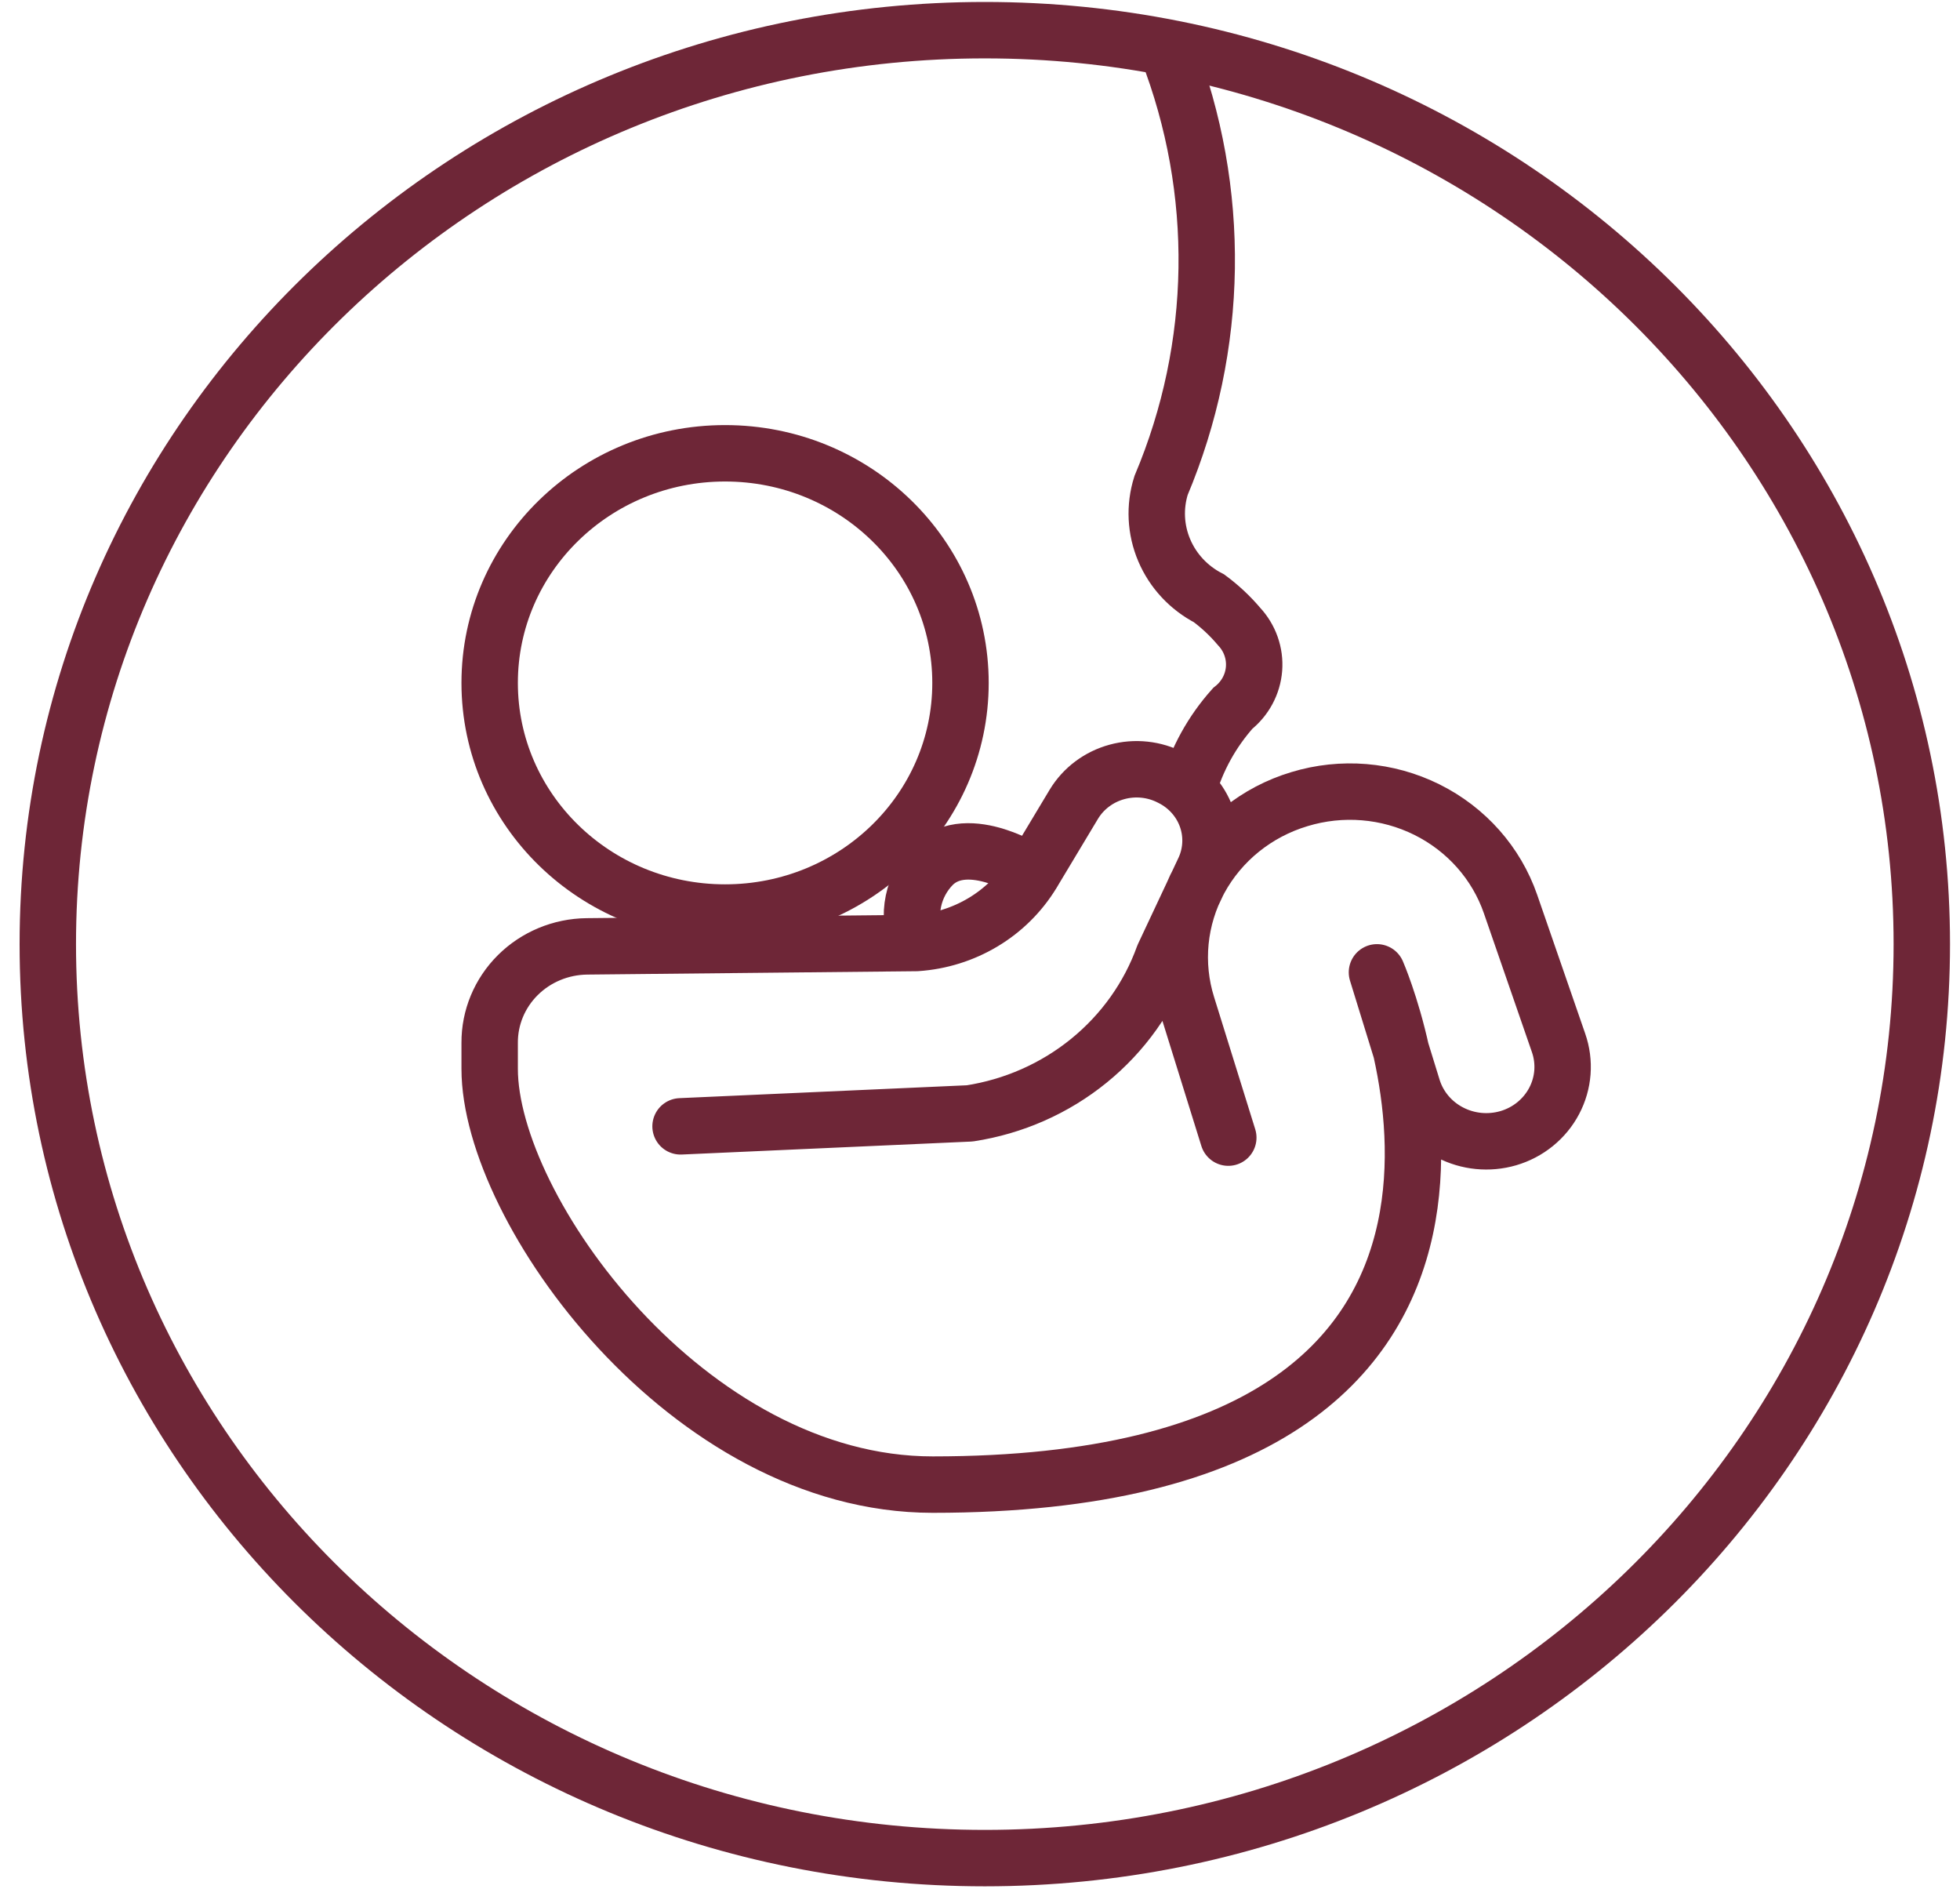
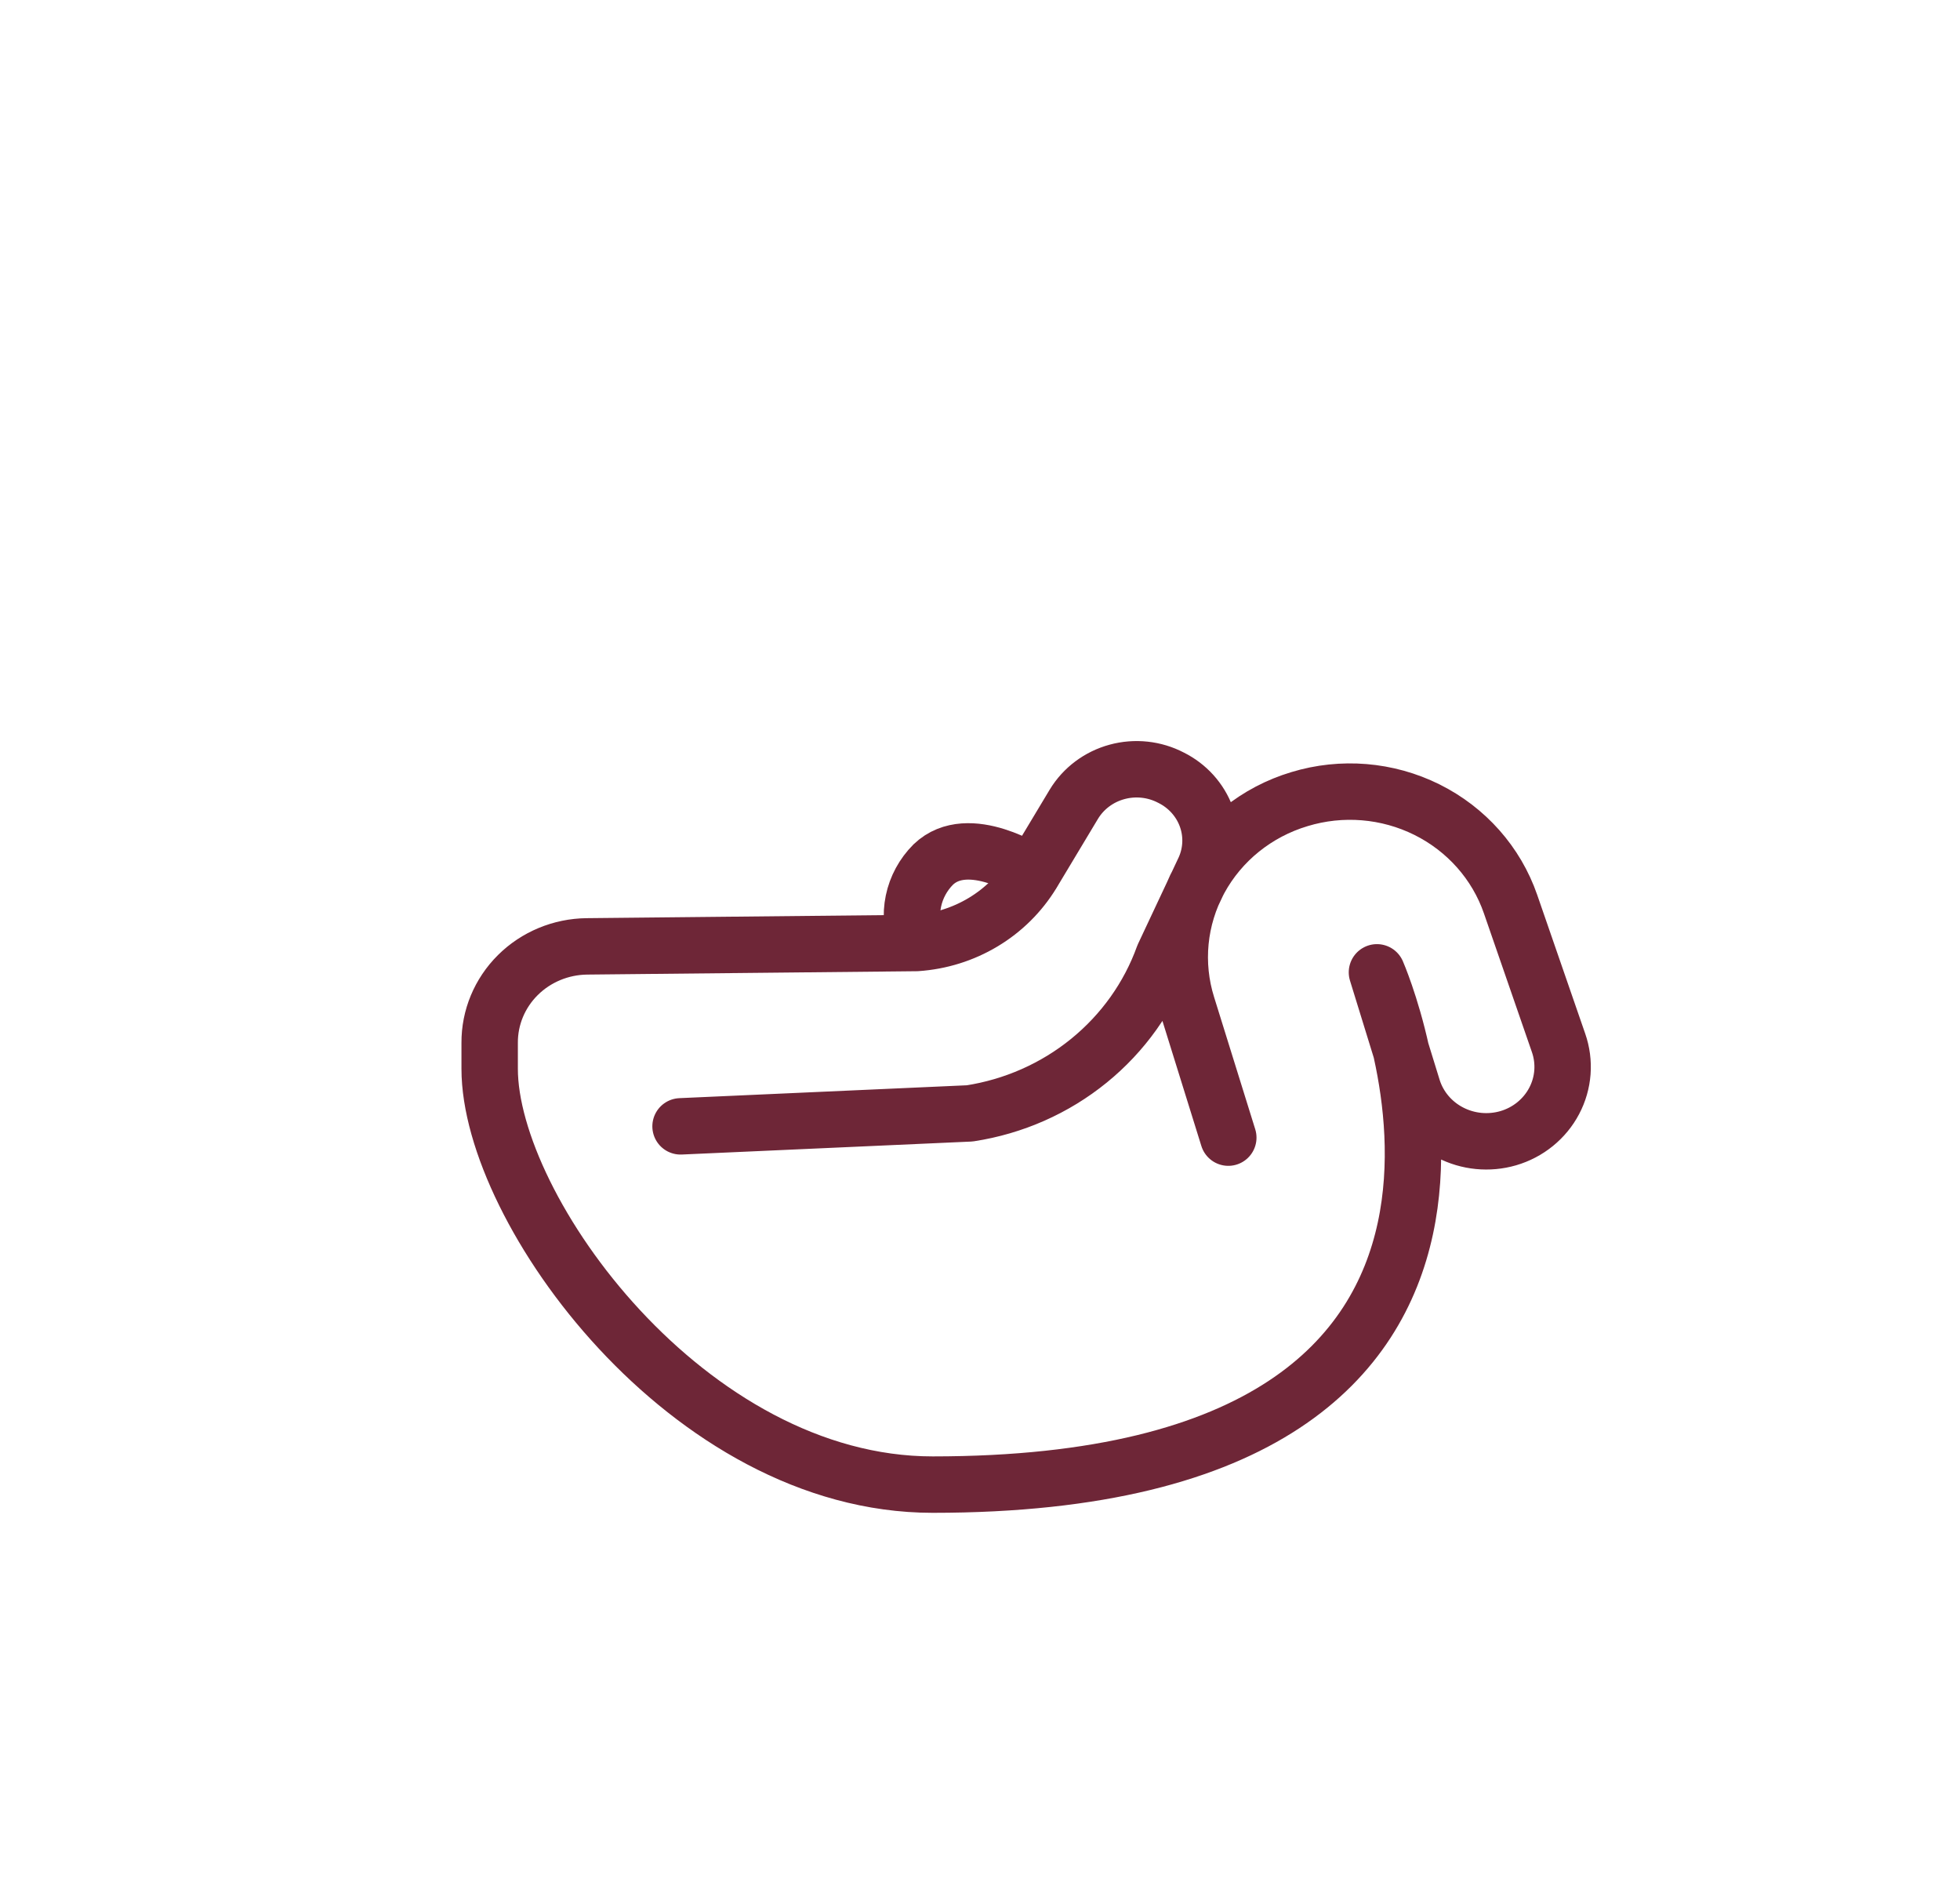
<svg xmlns="http://www.w3.org/2000/svg" width="82" height="79" viewBox="0 0 82 79" fill="none">
-   <path d="M30.335 38.171C35.774 38.171 40.184 33.87 40.184 28.566C40.184 23.261 35.774 18.961 30.335 18.961C24.896 18.961 20.486 23.261 20.486 28.566C20.486 33.87 24.896 38.171 30.335 38.171Z" stroke="#6E2637" stroke-width="2.36" stroke-linecap="round" stroke-linejoin="round" />
  <path d="M28.472 47.114L40.571 46.572C42.406 46.29 44.129 45.53 45.556 44.37C46.983 43.211 48.062 41.697 48.678 39.987L50.396 36.33C50.701 35.641 50.726 34.865 50.465 34.159C50.204 33.453 49.678 32.871 48.992 32.53V32.53C48.299 32.168 47.488 32.081 46.731 32.288C45.973 32.494 45.327 32.979 44.927 33.639L43.184 36.542C42.678 37.371 41.974 38.069 41.131 38.574C40.288 39.08 39.332 39.378 38.345 39.445L24.552 39.586C23.465 39.599 22.427 40.03 21.666 40.786C20.904 41.542 20.48 42.562 20.486 43.622V44.707C20.486 50.584 28.787 62.1 39.022 62.1C66.971 62.1 57.607 40.672 57.607 40.672L59.107 45.533C59.358 46.322 59.918 46.983 60.666 47.371C61.413 47.76 62.288 47.846 63.1 47.61V47.61C63.511 47.49 63.893 47.29 64.223 47.022C64.553 46.754 64.825 46.425 65.021 46.052C65.218 45.68 65.335 45.273 65.367 44.855C65.398 44.438 65.343 44.018 65.205 43.622L63.196 37.816C62.604 36.104 61.348 34.687 59.697 33.866C58.047 33.046 56.132 32.888 54.364 33.427V33.427C52.567 33.966 51.064 35.178 50.183 36.798C49.303 38.417 49.118 40.312 49.669 42.064L51.388 47.586" stroke="#6E2637" stroke-width="2.36" stroke-linecap="round" stroke-linejoin="round" />
  <path d="M38.368 39.419C38.148 38.87 38.095 38.271 38.215 37.693C38.335 37.116 38.623 36.584 39.045 36.162C40.521 34.746 43.183 36.516 43.183 36.516" stroke="#6E2637" stroke-width="2.36" stroke-linecap="round" stroke-linejoin="round" />
-   <path d="M49.712 33.005C50.068 31.759 50.704 30.606 51.575 29.63C51.831 29.428 52.042 29.177 52.195 28.892C52.348 28.608 52.44 28.295 52.465 27.975C52.49 27.655 52.447 27.333 52.34 27.029C52.233 26.725 52.063 26.446 51.841 26.208C51.47 25.769 51.048 25.373 50.583 25.028C49.738 24.592 49.075 23.882 48.709 23.02C48.342 22.159 48.295 21.2 48.575 20.308C51.028 14.488 51.123 7.976 48.841 2.09" stroke="#6E2637" stroke-width="2.36" stroke-miterlimit="10" />
-   <path d="M41.201 77.723C62.851 77.723 80.402 60.606 80.402 39.492C80.402 18.378 62.851 1.262 41.201 1.262C19.551 1.262 2 18.378 2 39.492C2 60.606 19.551 77.723 41.201 77.723Z" stroke="#6E2637" stroke-width="2.36" stroke-linecap="round" stroke-linejoin="round" />
</svg>